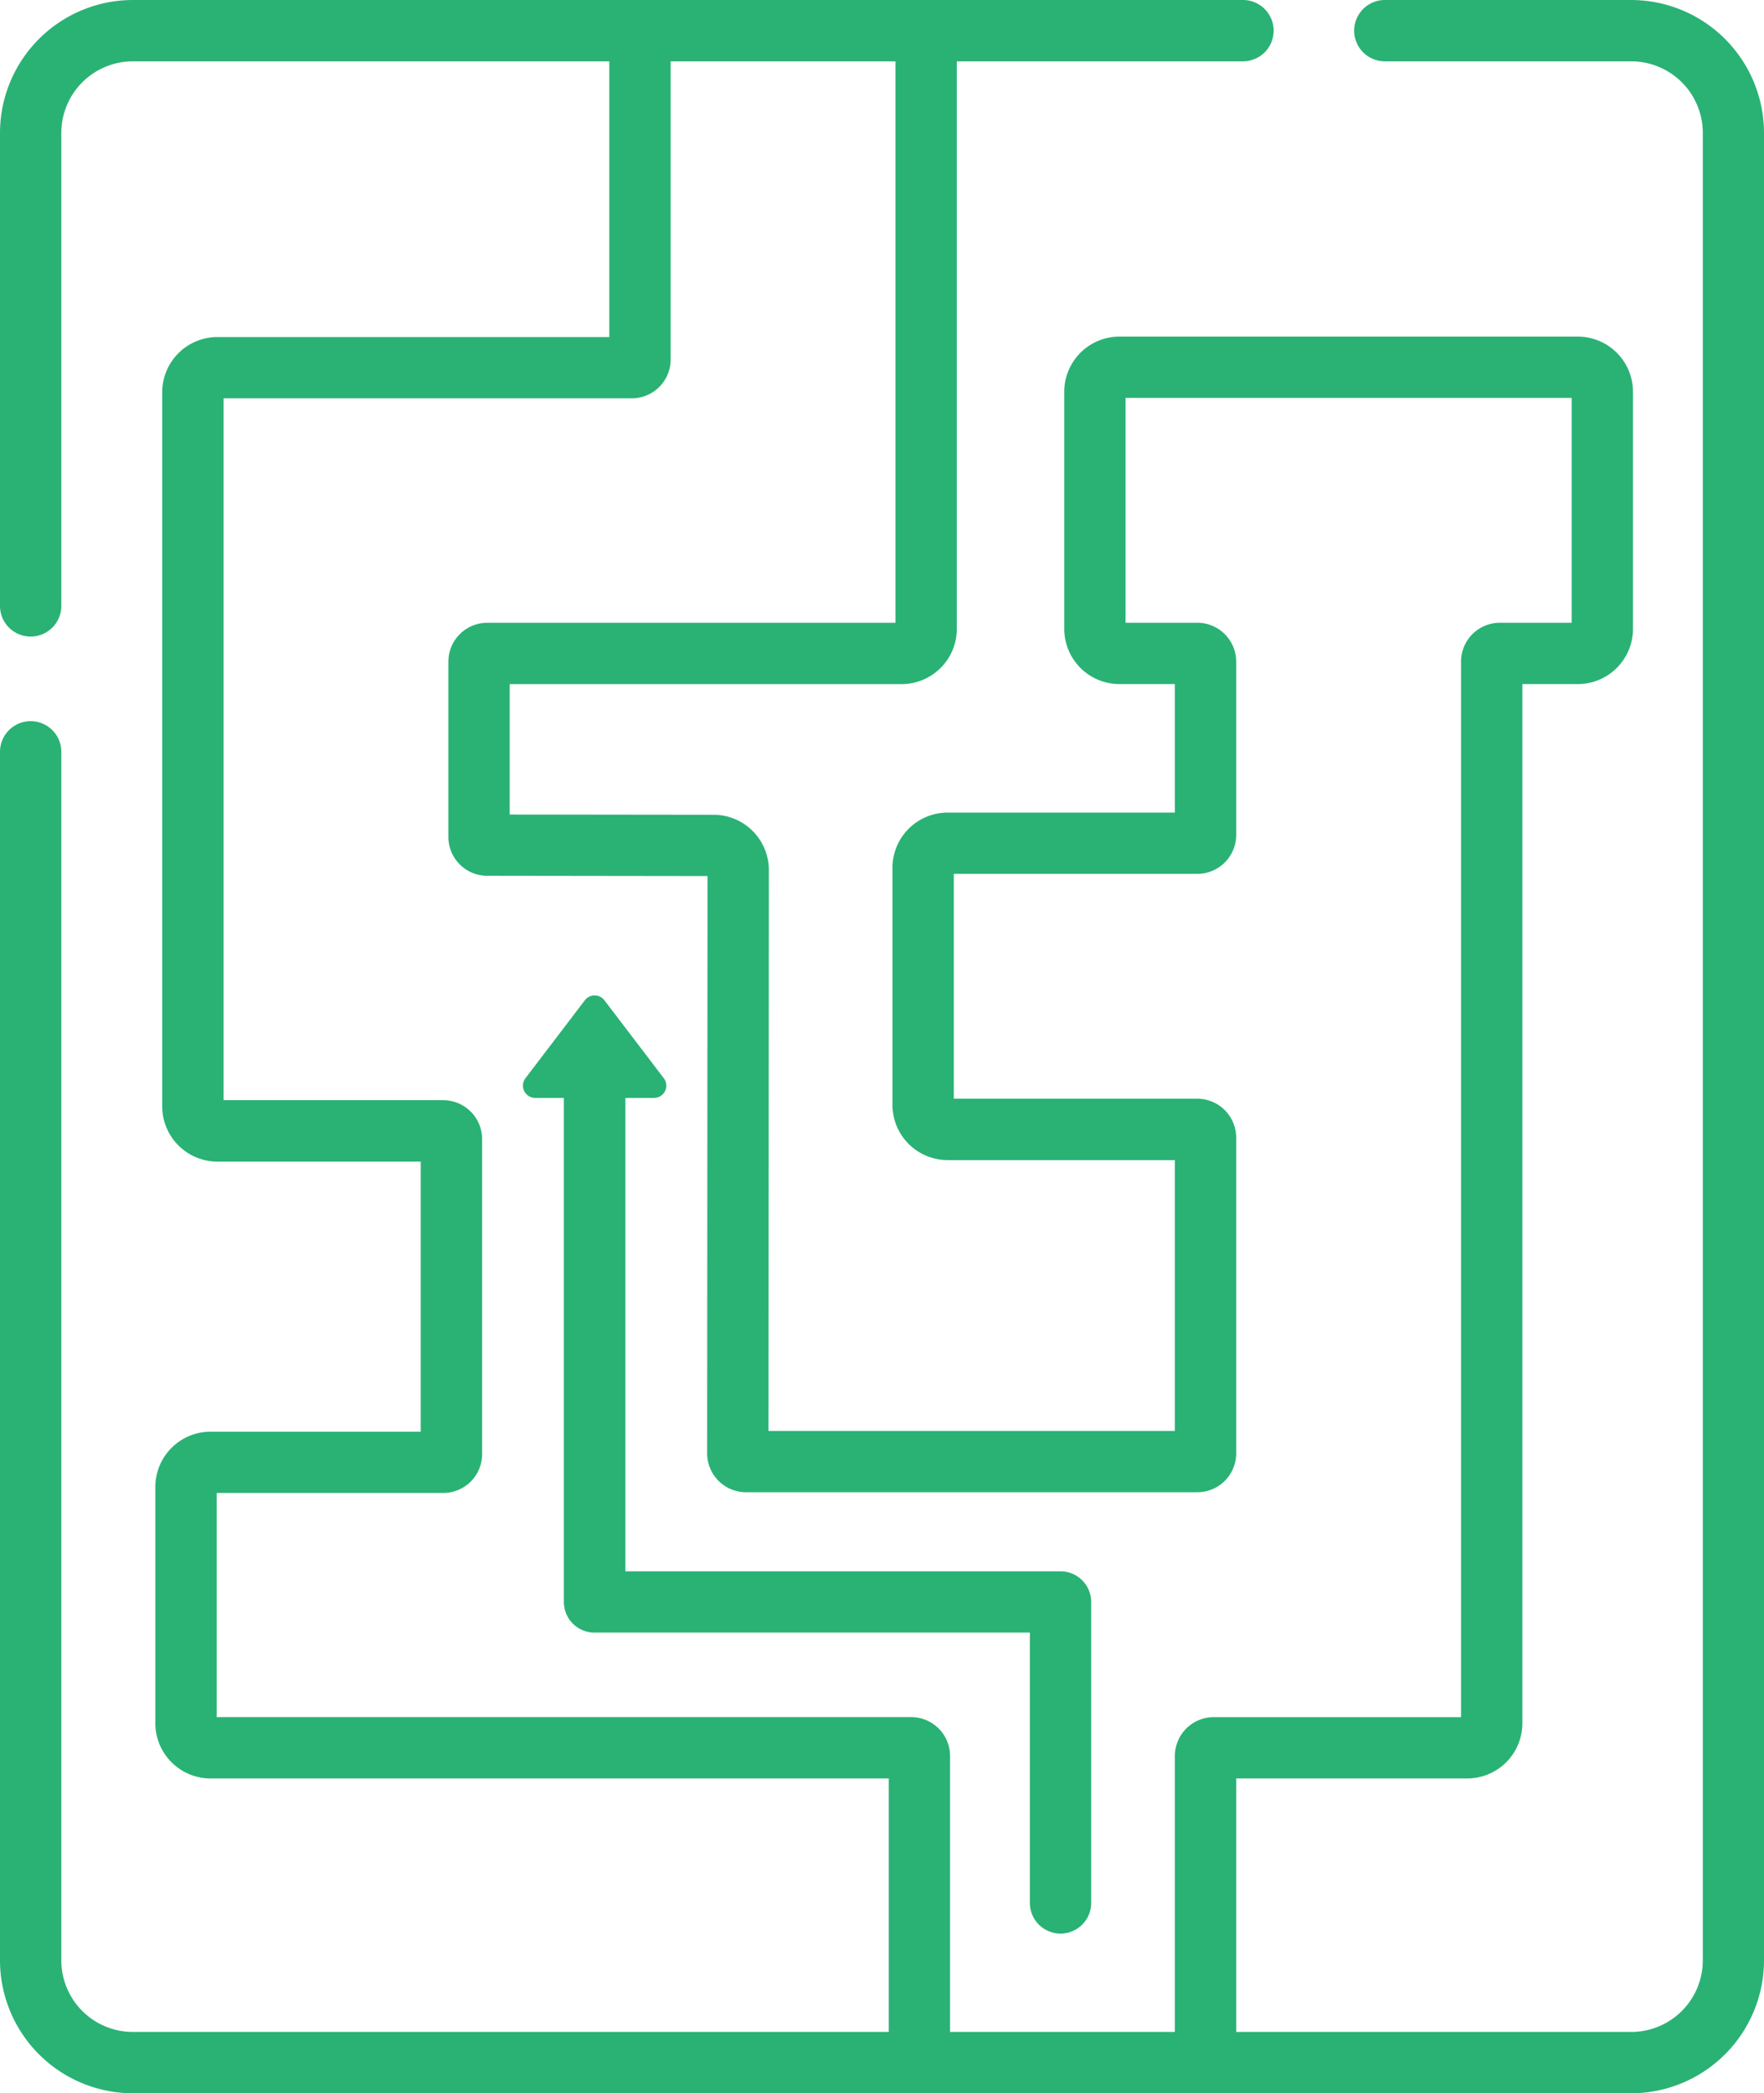
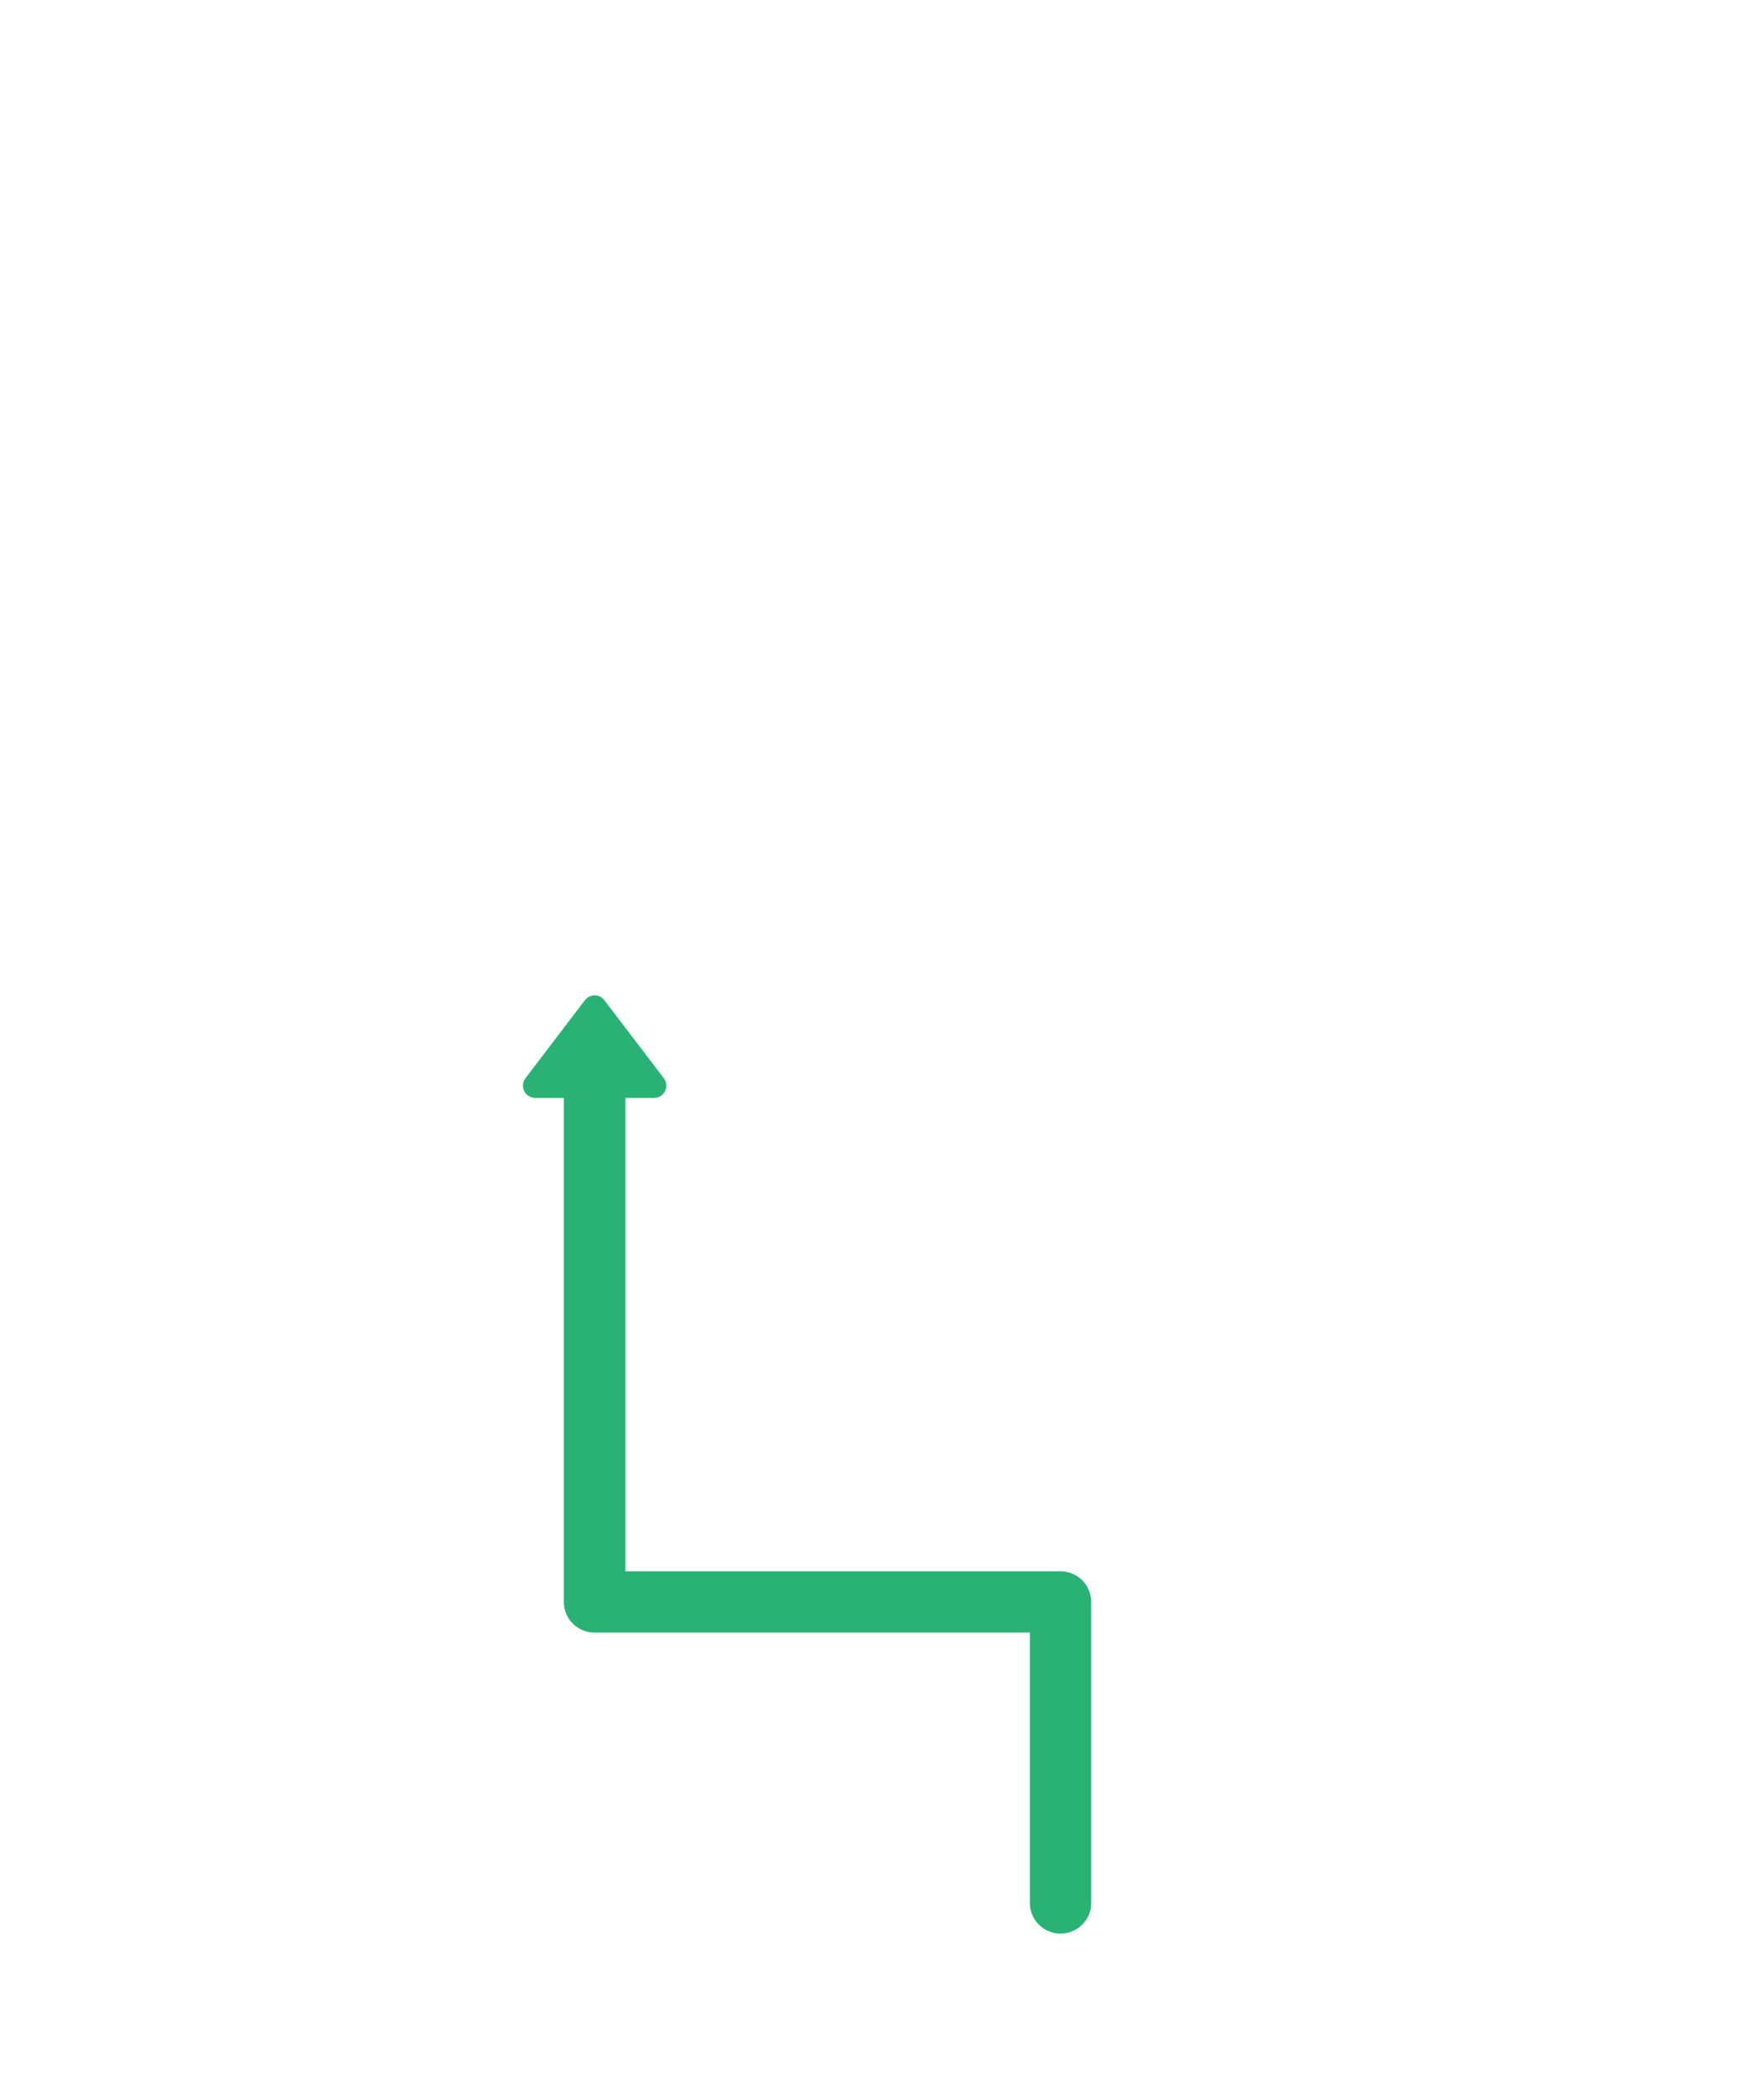
<svg xmlns="http://www.w3.org/2000/svg" id="Capa_1" data-name="Capa 1" viewBox="0 0 431.5 512">
  <defs>
    <style>.cls-1{fill:#29b274;}</style>
  </defs>
  <title>magento-enterprise-development Icons 3</title>
-   <path class="cls-1" d="M439.25,0H379a7.5,7.5,0,0,0,0,15h60.28a17.52,17.52,0,0,1,17.5,17.5v447a17.52,17.52,0,0,1-17.5,17.5H342.64V435h56.5a13.51,13.51,0,0,0,13.5-13.5V167.32H426.2a13.51,13.51,0,0,0,13.5-13.49v-58a13.51,13.51,0,0,0-13.5-13.5H314.08a13.51,13.51,0,0,0-13.5,13.5v58a13.51,13.51,0,0,0,13.5,13.49h13.56v31.43H272.06a13.51,13.51,0,0,0-13.5,13.5v58a13.51,13.51,0,0,0,13.5,13.5h55.58V350H228.23l.09-137.2a13.52,13.52,0,0,0-13.48-13.51l-49.91-.06v-31.9H260.8a13.51,13.51,0,0,0,13.5-13.49V15h70a7.5,7.5,0,0,0,0-15H72.75a32.54,32.54,0,0,0-32.5,32.5V148.2a7.5,7.5,0,0,0,15,0V32.5A17.52,17.52,0,0,1,72.75,15H189.3V82.44H93.43a13.51,13.51,0,0,0-13.5,13.49V270.62a13.52,13.52,0,0,0,13.5,13.5l49.74,0v66.06H91.75a13.52,13.52,0,0,0-13.5,13.5v57.83A13.52,13.52,0,0,0,91.75,435h165.9v62H72.75a17.52,17.52,0,0,1-17.5-17.5V183.89a7.5,7.5,0,0,0-15,0V479.5A32.54,32.54,0,0,0,72.75,512h366.5a32.54,32.54,0,0,0,32.5-32.5V32.5A32.54,32.54,0,0,0,439.25,0ZM272.65,497V429.49a9.52,9.52,0,0,0-9.5-9.5H93.25V365.16h55.43a9.49,9.49,0,0,0,9.5-9.5V278.6a9.51,9.51,0,0,0-9.5-9.5l-53.74,0V97.43H194.8a9.51,9.51,0,0,0,9.5-9.5V15h55V152.33H159.43a9.51,9.51,0,0,0-9.5,9.5v42.88a9.5,9.5,0,0,0,9.48,9.5l53.91.07-.09,141.2a9.51,9.51,0,0,0,9.5,9.51H333.14a9.51,9.51,0,0,0,9.5-9.5V278.24a9.52,9.52,0,0,0-9.5-9.5H273.56v-55h59.58a9.52,9.52,0,0,0,9.5-9.5V161.82a9.52,9.52,0,0,0-9.5-9.5H315.58v-55H424.7v55H407.14a9.51,9.51,0,0,0-9.5,9.5V420h-60.5a9.51,9.51,0,0,0-9.5,9.5V497Z" transform="translate(-40.25 0)" />
  <path class="cls-1" d="M299.67,384.33H193.23V268.54h7a3,3,0,0,0,2.39-4.82l-14.53-19.07a3,3,0,0,0-4.77,0l-14.53,19.07a3,3,0,0,0,2.39,4.82h7V391.82a7.5,7.5,0,0,0,7.5,7.5H292.17v66.12a7.5,7.5,0,0,0,15,0V391.83a7.5,7.5,0,0,0-7.5-7.5Z" transform="translate(-40.25 0)" />
</svg>